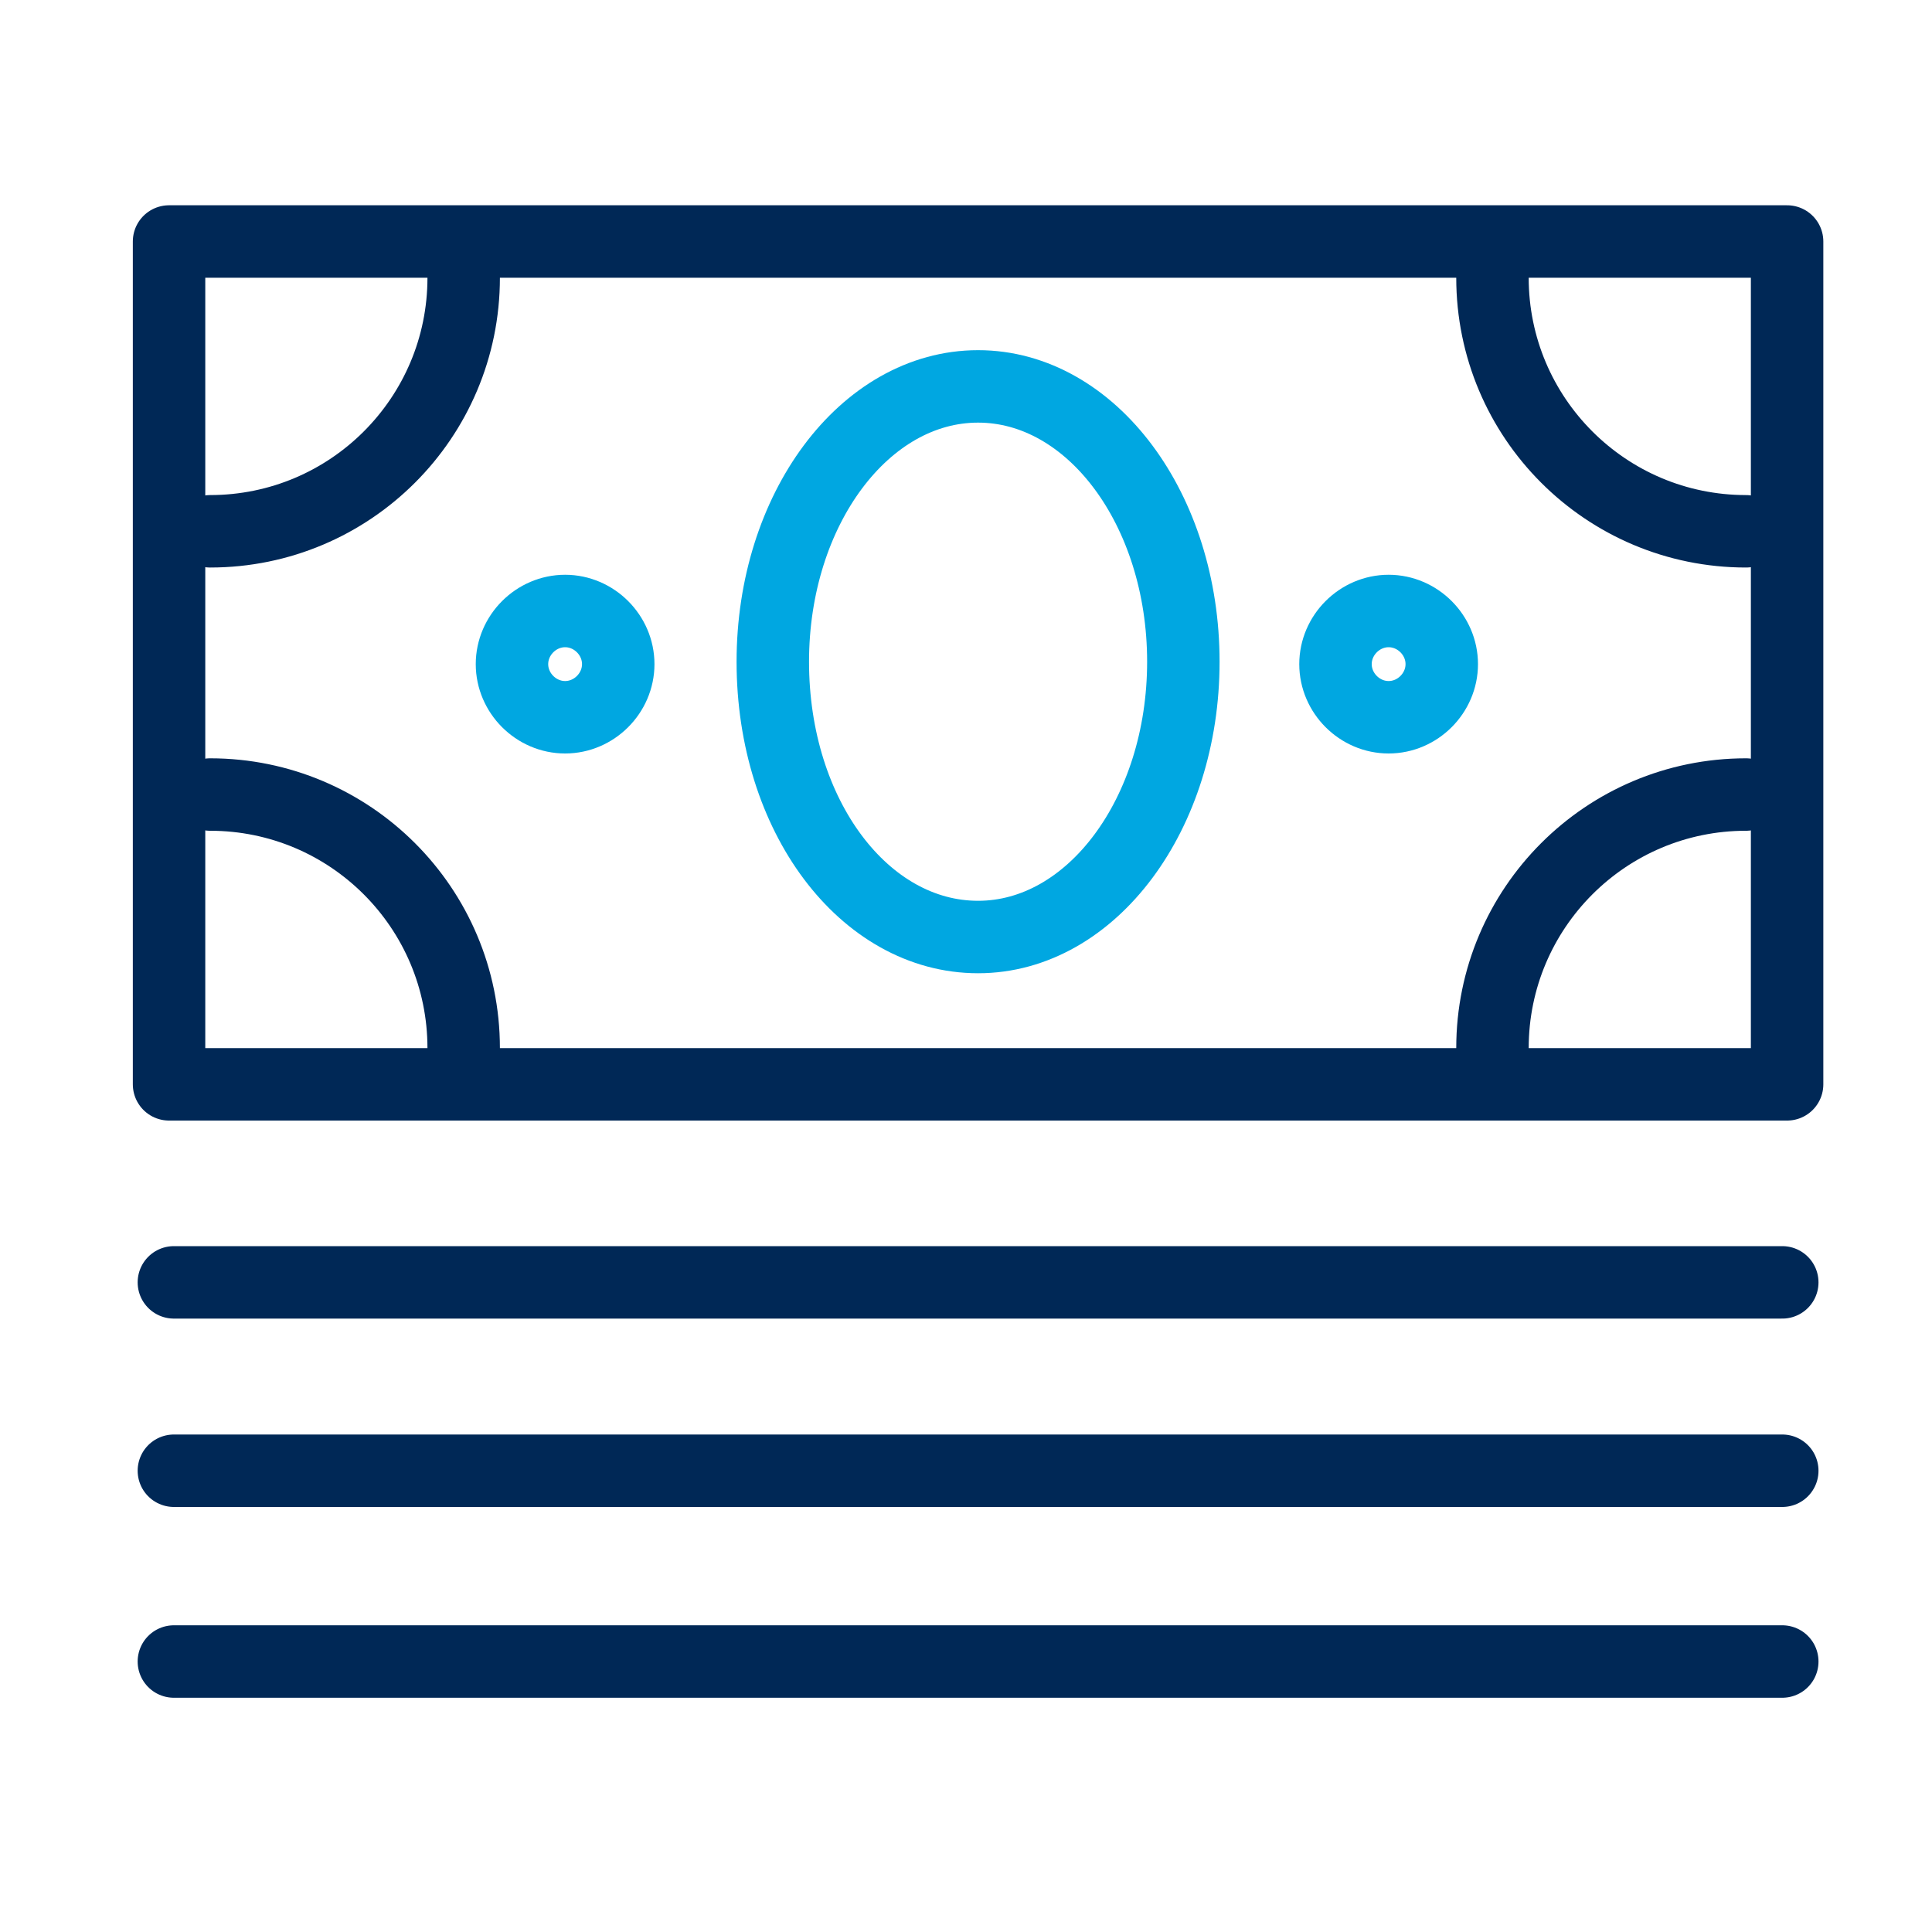
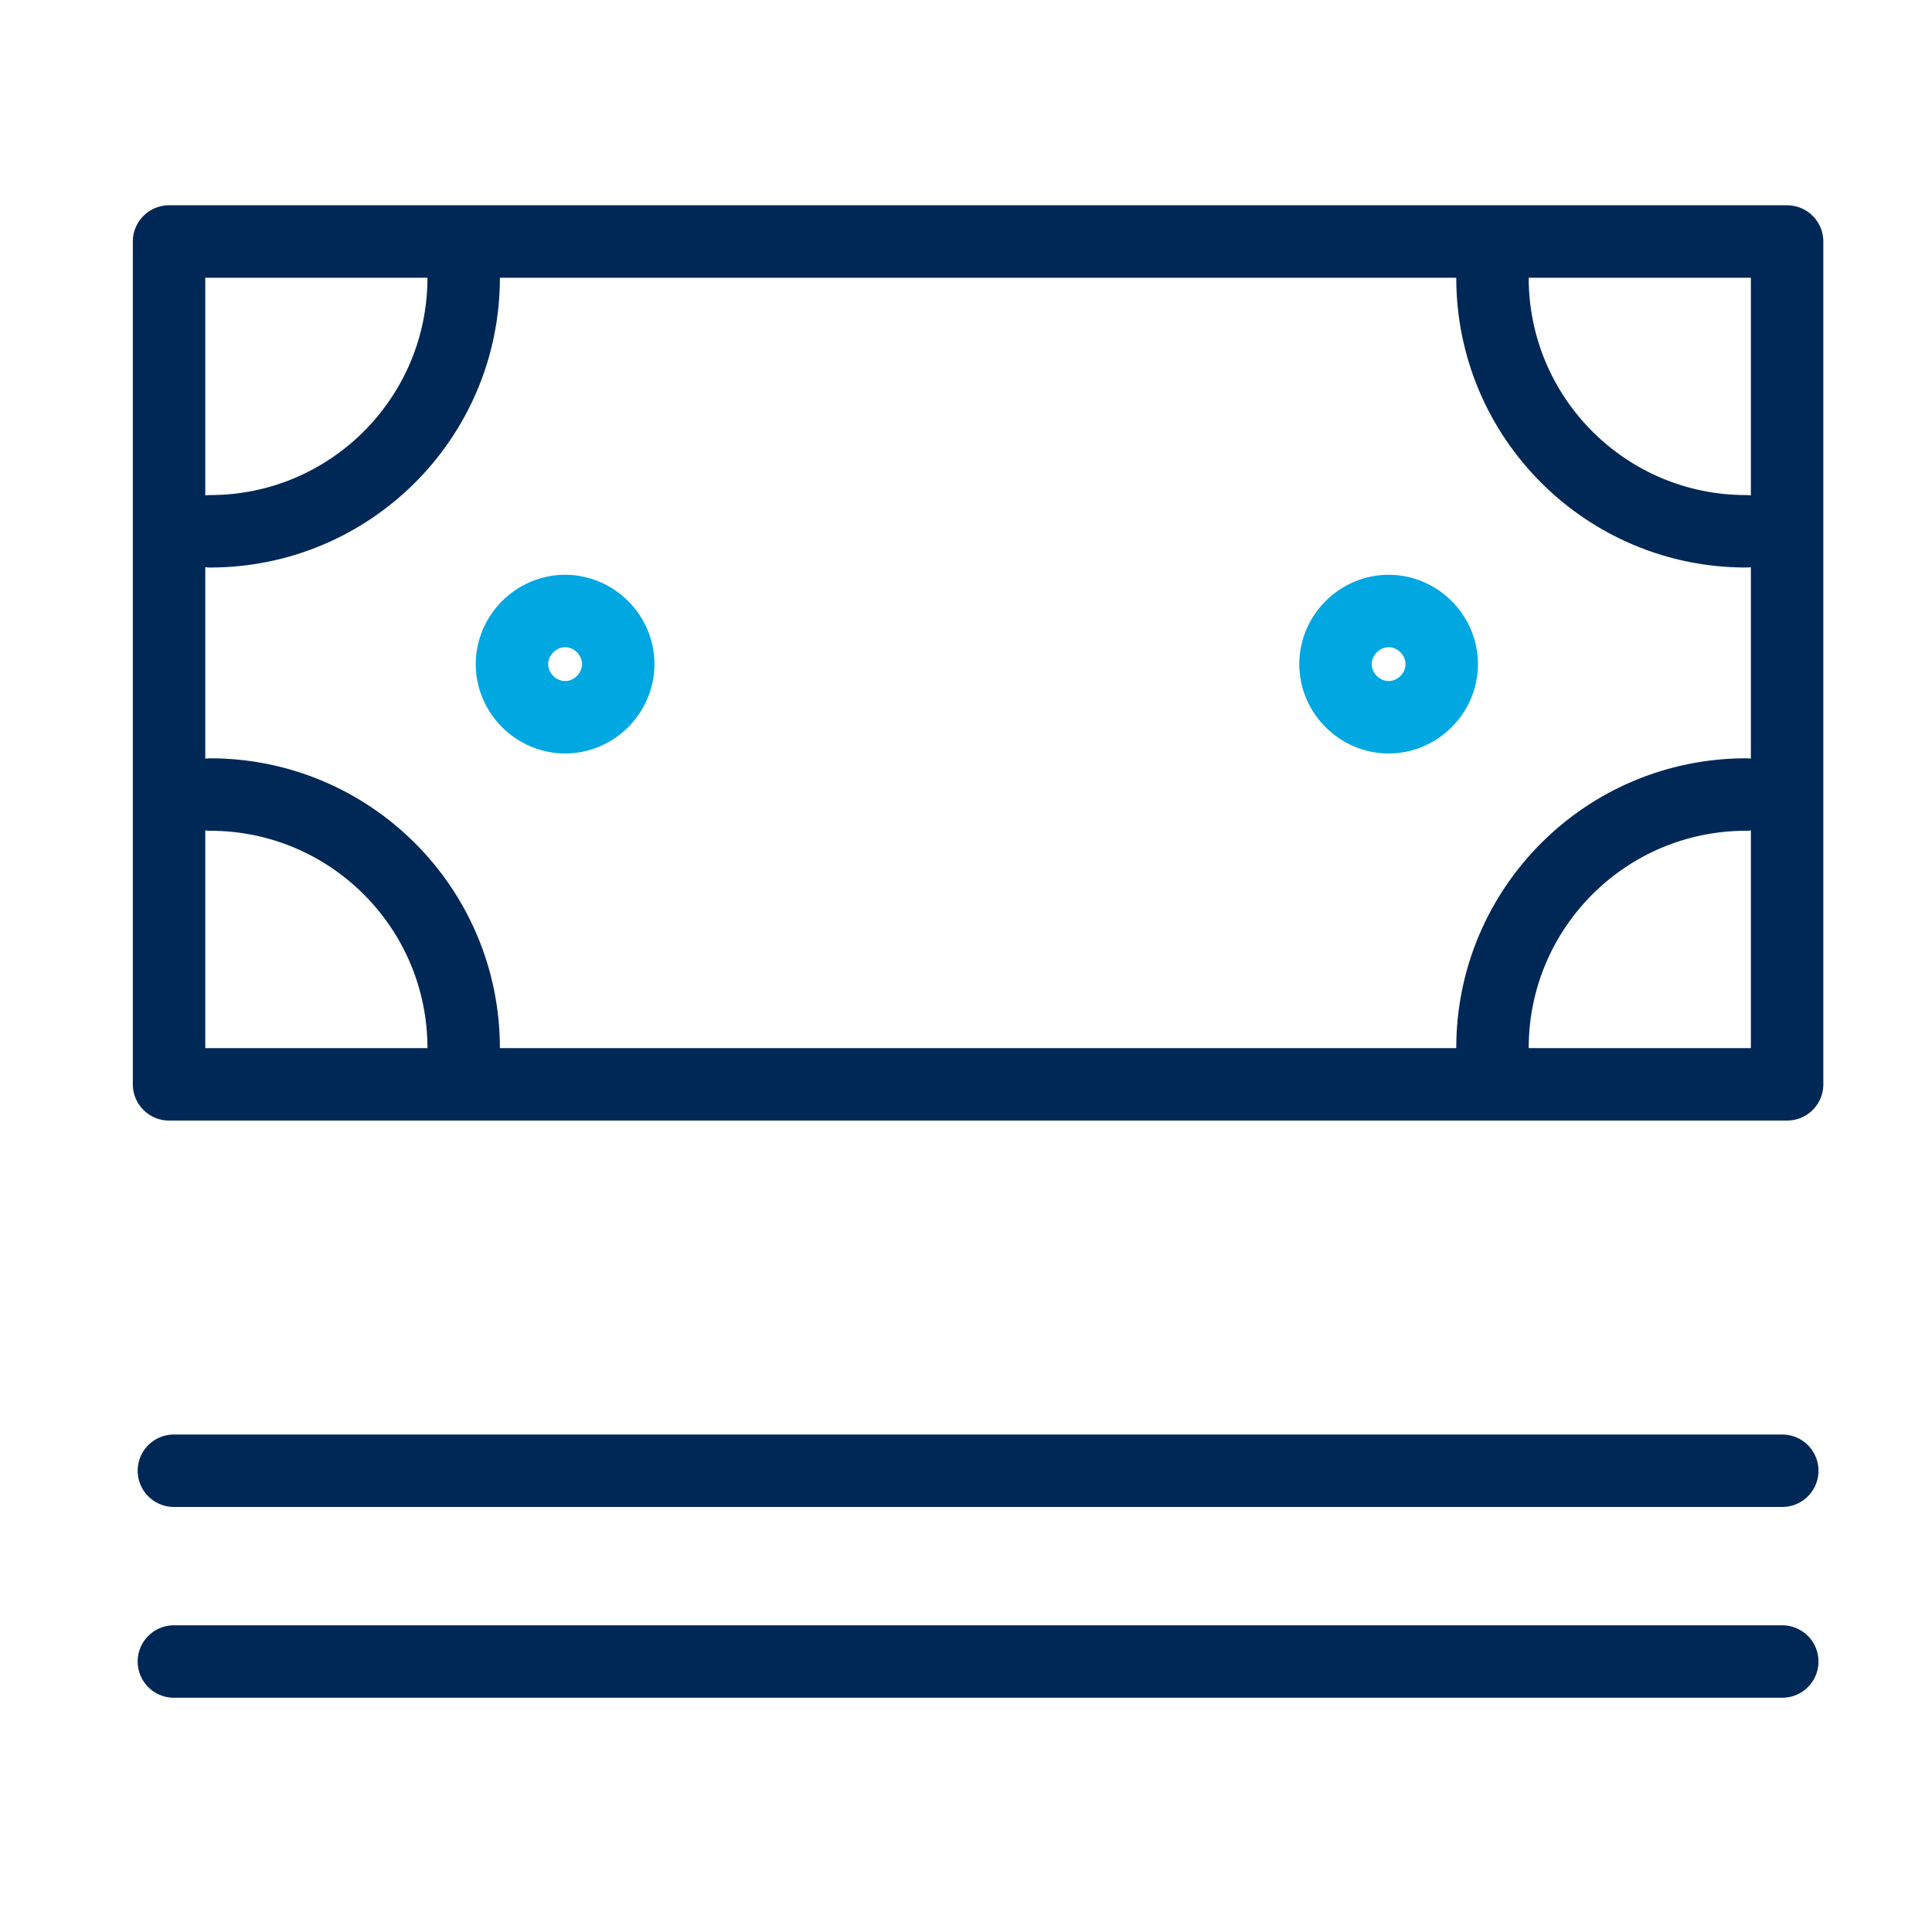
<svg xmlns="http://www.w3.org/2000/svg" version="1.1" id="Layer_1" x="0px" y="0px" viewBox="0 0 80 80" style="enable-background:new 0 0 80 80;" xml:space="preserve">
  <style type="text/css">
	.st0{fill:none;stroke:#002856;stroke-width:3;stroke-linecap:round;stroke-linejoin:round;stroke-miterlimit:22.926;}
	.st1{fill:none;stroke:#00A7E1;stroke-width:3;stroke-linecap:round;stroke-linejoin:round;stroke-miterlimit:22.926;}
</style>
  <polygon class="st0" points="7,44.9 74,44.9 74,10 7,10 7,44.9 " />
-   <path class="st1" d="M40.5,38.8c4.7,0,8.5-5.1,8.5-11.4c0-6.3-3.8-11.4-8.5-11.4c-4.7,0-8.5,5.1-8.5,11.4  C32,33.8,35.8,38.8,40.5,38.8L40.5,38.8z" />
  <path class="st0" d="M19.2,43.4c0-5.8-4.7-10.5-10.5-10.5" />
  <path class="st0" d="M61.8,43.4c0-5.8,4.7-10.5,10.5-10.5" />
  <path class="st0" d="M19.2,11.5c0,5.8-4.7,10.5-10.5,10.5" />
  <path class="st0" d="M61.8,11.5c0,5.8,4.7,10.5,10.5,10.5" />
  <path class="st1" d="M23.4,29.7c1.2,0,2.2-1,2.2-2.2c0-1.2-1-2.2-2.2-2.2c-1.2,0-2.2,1-2.2,2.2C21.2,28.7,22.2,29.7,23.4,29.7  L23.4,29.7z" />
  <path class="st1" d="M57.5,29.7c1.2,0,2.2-1,2.2-2.2c0-1.2-1-2.2-2.2-2.2s-2.2,1-2.2,2.2C55.3,28.7,56.3,29.7,57.5,29.7L57.5,29.7z" />
-   <line class="st0" x1="7.2" y1="53.1" x2="73.8" y2="53.1" />
  <line class="st0" x1="7.2" y1="60.9" x2="73.8" y2="60.9" />
  <line class="st0" x1="7.2" y1="68.8" x2="73.8" y2="68.8" />
</svg>